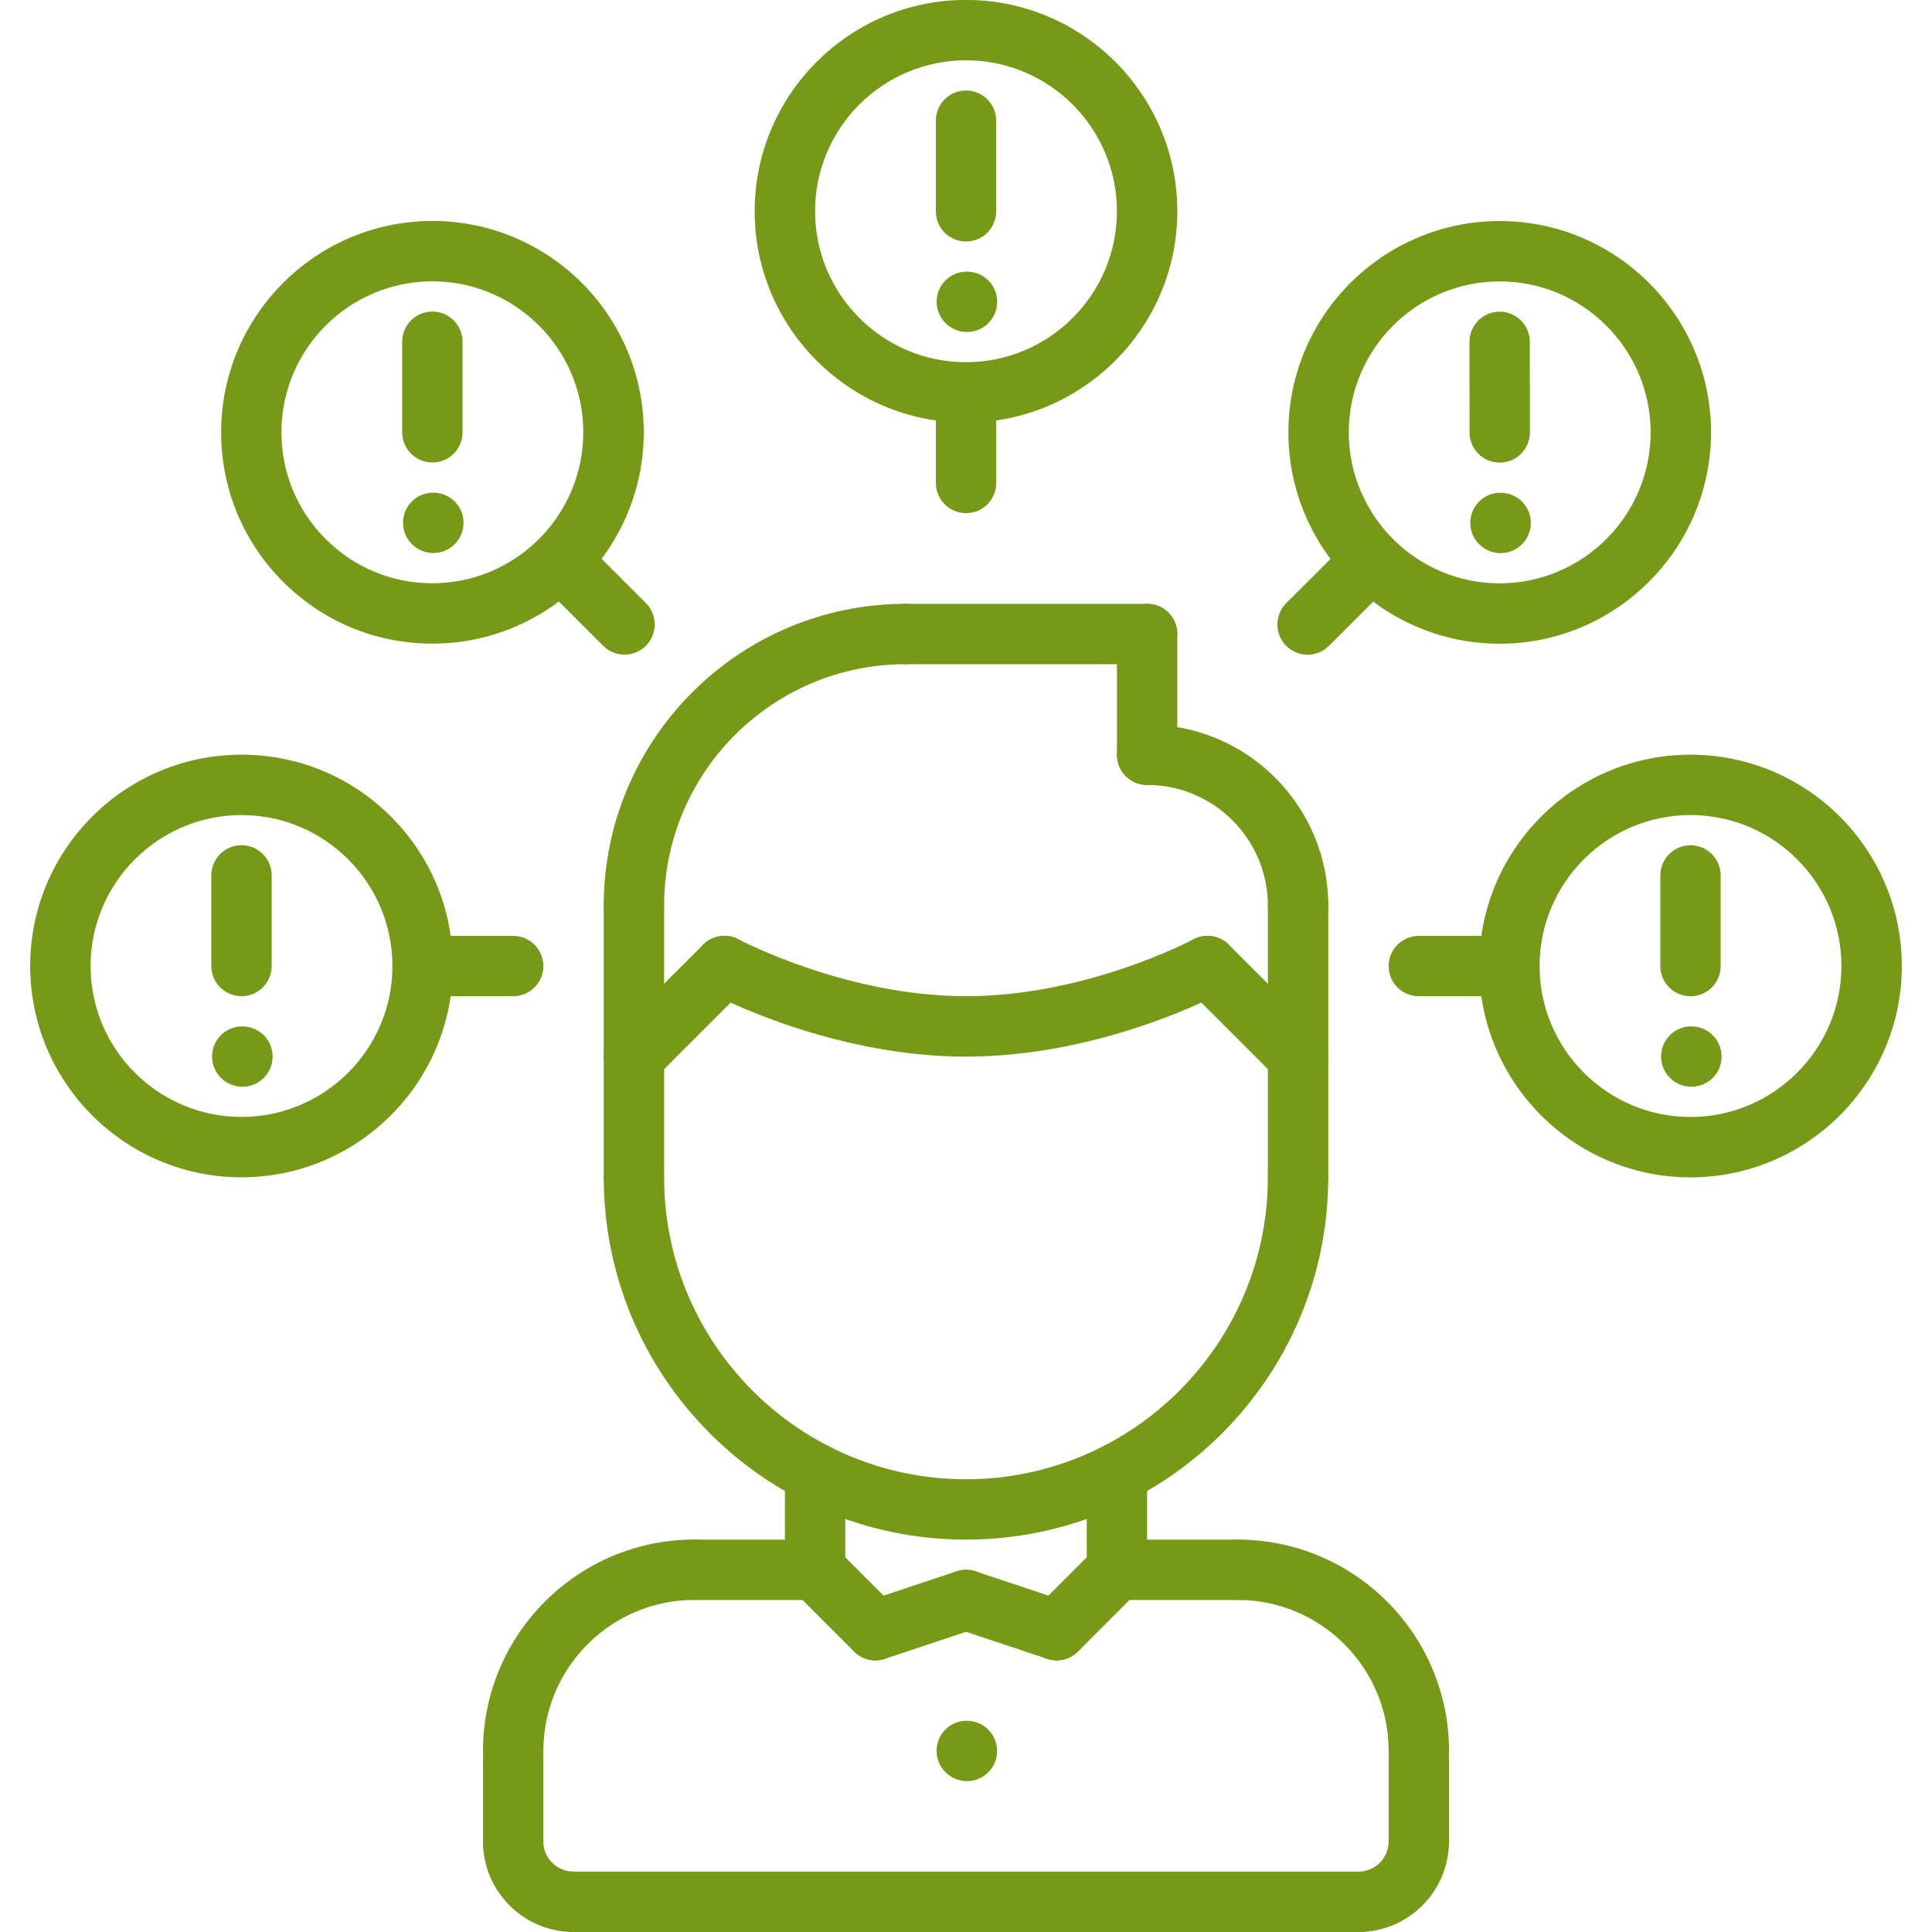
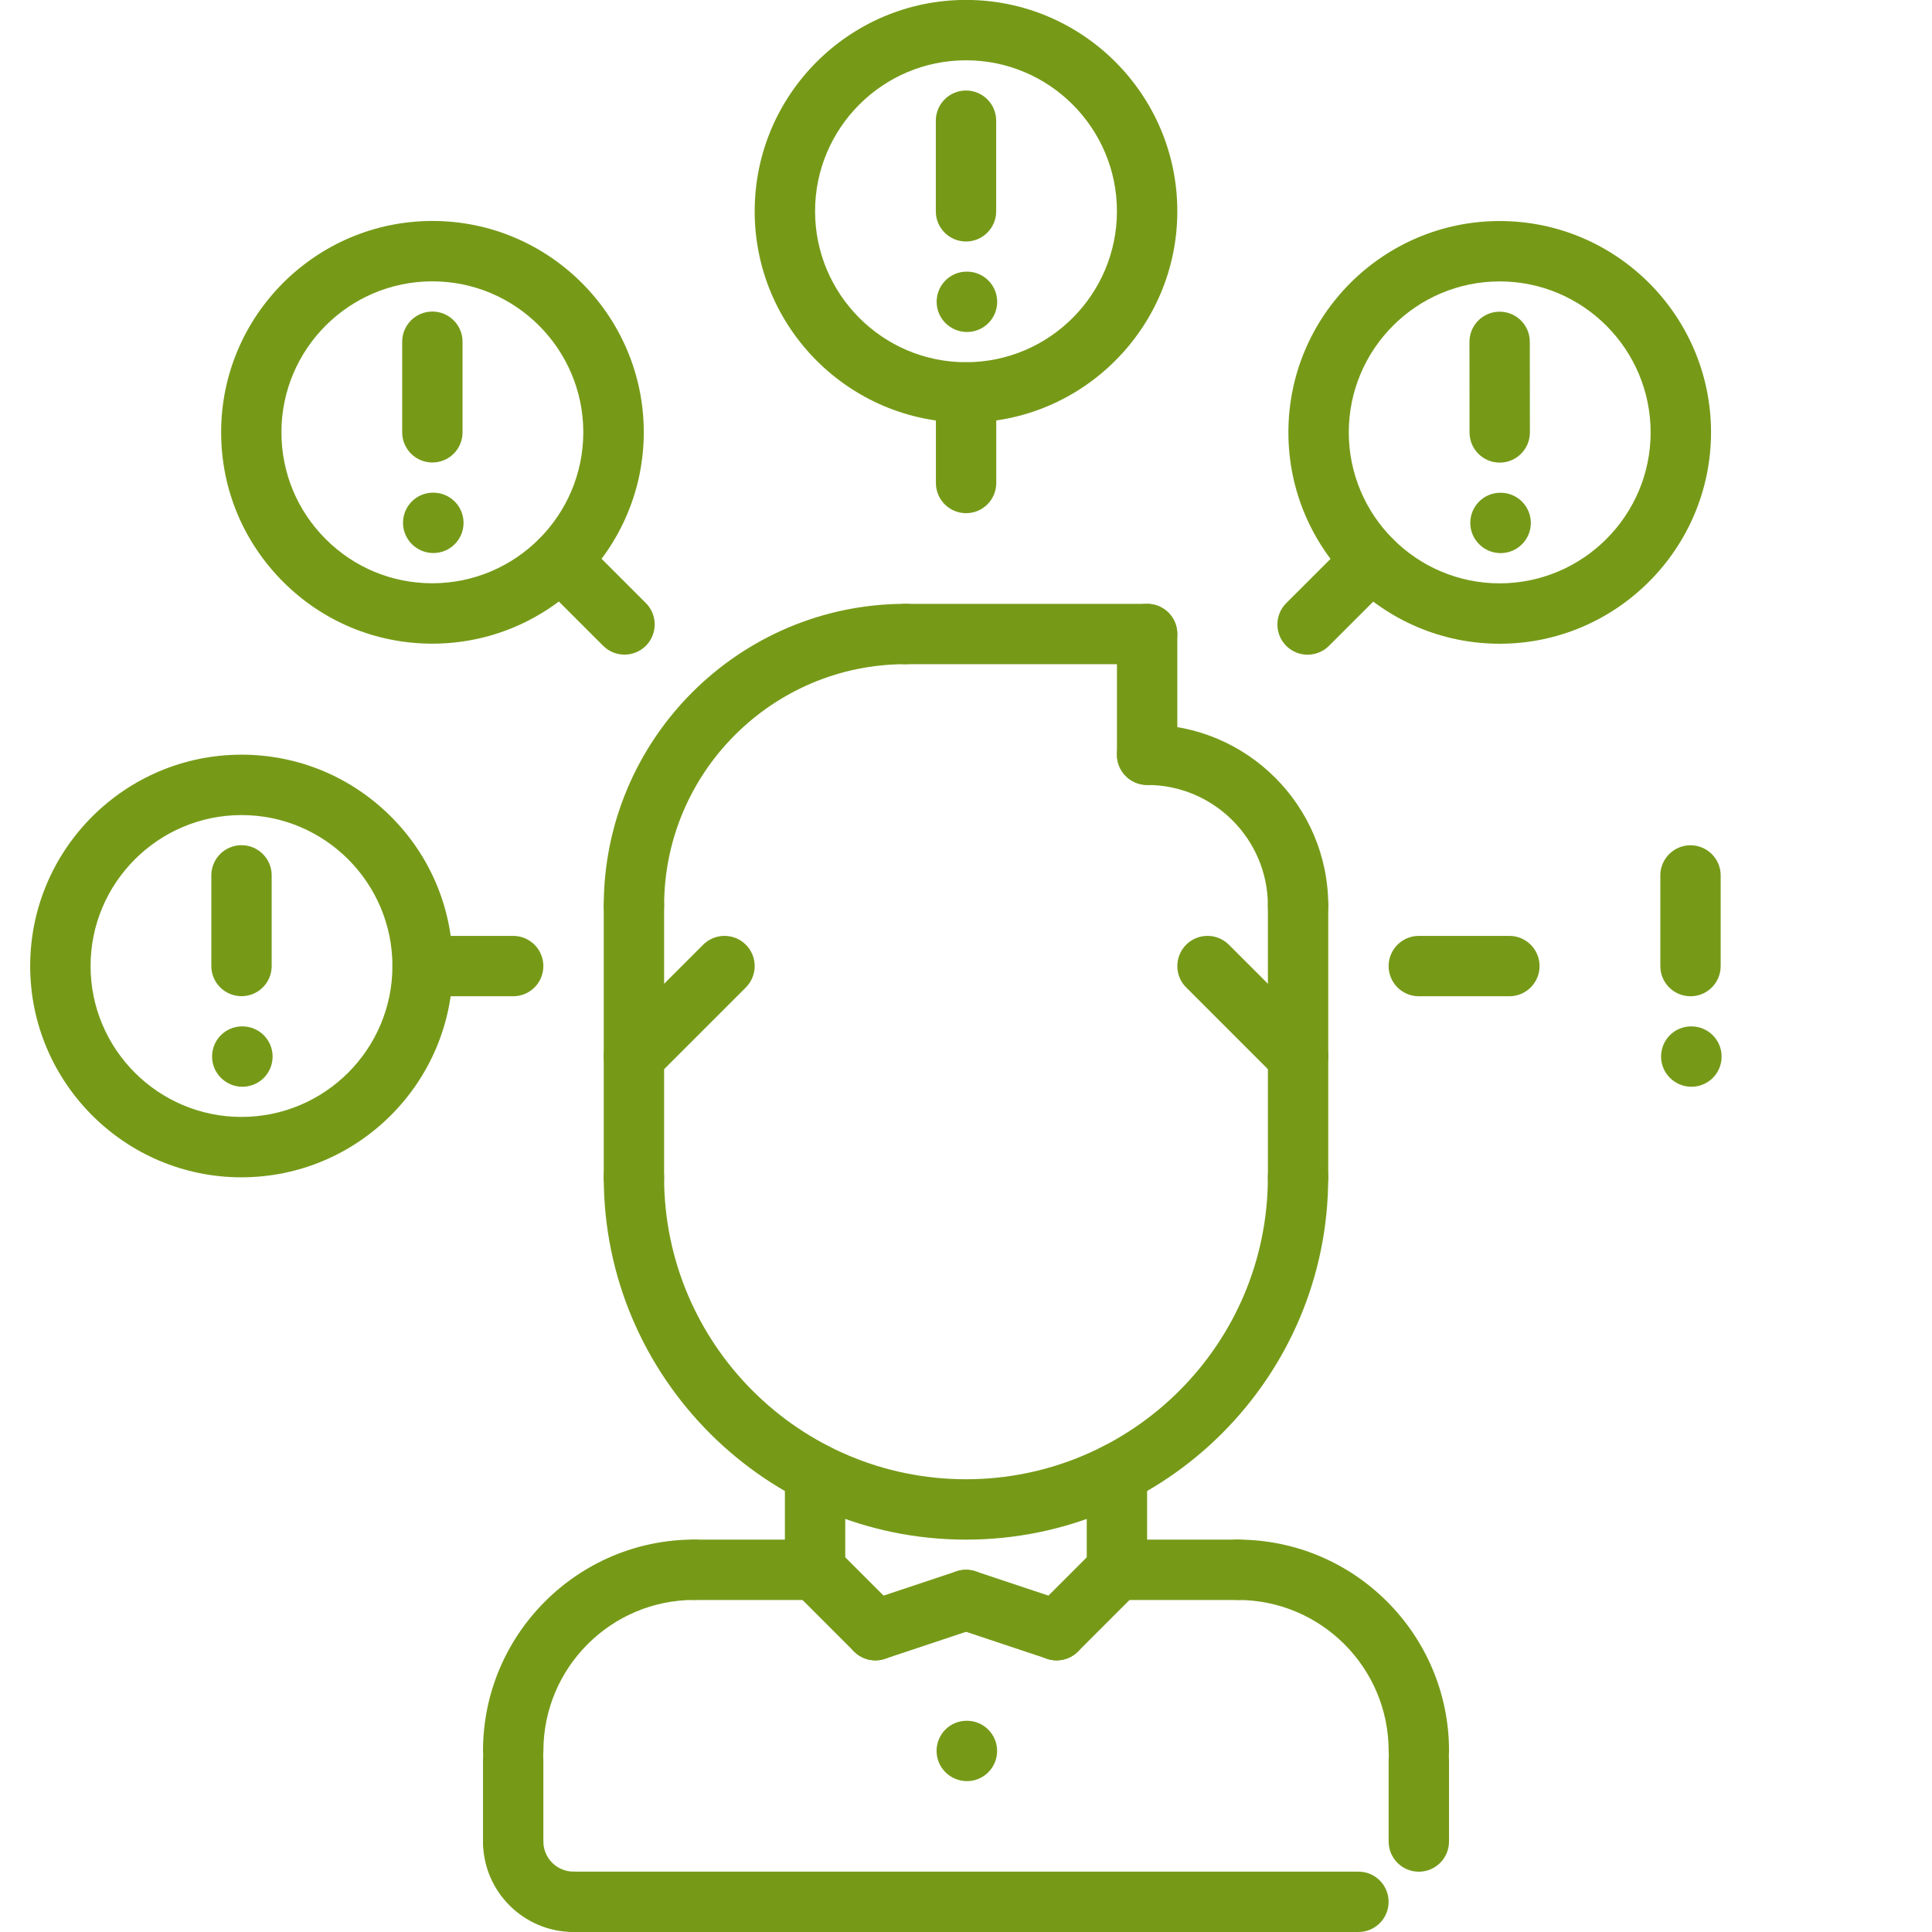
<svg xmlns="http://www.w3.org/2000/svg" viewBox="0 0 100 100" fill-rule="evenodd">
  <path d="m26.562 92.188c-0.863 0-1.562-0.699-1.562-1.562 0-6.031 4.906-10.938 10.938-10.938 0.863 0 1.562 0.699 1.562 1.562s-0.699 1.562-1.562 1.562c-4.309 0-7.812 3.504-7.812 7.812 0 0.867-0.699 1.562-1.562 1.562z" fill="#769a18" />
  <path d="m42.188 82.816h-6.25c-0.863 0-1.562-0.699-1.562-1.562 0-0.863 0.699-1.562 1.562-1.562h6.25c0.863 0 1.562 0.699 1.562 1.562 0 0.863-0.699 1.562-1.562 1.562z" fill="#769a18" />
  <path d="m26.562 96.879c-0.863 0-1.562-0.699-1.562-1.562v-4.242c0-0.863 0.699-1.562 1.562-1.562s1.562 0.699 1.562 1.562v4.242c0 0.863-0.699 1.562-1.562 1.562z" fill="#769a18" />
  <path d="m73.438 92.188c-0.863 0-1.562-0.699-1.562-1.562 0-4.309-3.504-7.812-7.812-7.812-0.863 0-1.562-0.699-1.562-1.562s0.699-1.562 1.562-1.562c6.031 0 10.938 4.906 10.938 10.938 0 0.867-0.699 1.562-1.562 1.562z" fill="#769a18" />
-   <path d="m57.812 82.816c-0.863 0-1.562-0.699-1.562-1.562 0-0.863 0.699-1.562 1.562-1.562h6.25c0.863 0 1.562 0.699 1.562 1.562 0 0.863-0.699 1.562-1.562 1.562z" fill="#769a18" />
+   <path d="m57.812 82.816c-0.863 0-1.562-0.699-1.562-1.562 0-0.863 0.699-1.562 1.562-1.562h6.25c0.863 0 1.562 0.699 1.562 1.562 0 0.863-0.699 1.562-1.562 1.562" fill="#769a18" />
  <path d="m73.438 96.879c-0.863 0-1.562-0.699-1.562-1.562v-4.242c0-0.863 0.699-1.562 1.562-1.562s1.562 0.699 1.562 1.562v4.242c0 0.863-0.699 1.562-1.562 1.562z" fill="#769a18" />
  <path d="m70.312 100h-40.625c-0.863 0-1.562-0.699-1.562-1.562 0-0.863 0.699-1.562 1.562-1.562h40.625c0.863 0 1.562 0.699 1.562 1.562 0 0.863-0.699 1.562-1.562 1.562z" fill="#769a18" />
  <path d="m42.188 82.816c-0.863 0-1.562-0.699-1.562-1.562v-5c0-0.863 0.699-1.562 1.562-1.562s1.562 0.699 1.562 1.562v5c0 0.863-0.699 1.562-1.562 1.562z" fill="#769a18" />
  <path d="m57.812 82.816c-0.863 0-1.562-0.699-1.562-1.562v-5c0-0.863 0.699-1.562 1.562-1.562s1.562 0.699 1.562 1.562v5c0 0.863-0.699 1.562-1.562 1.562z" fill="#769a18" />
  <path d="m50 79.691c-10.34 0-18.75-8.41-18.75-18.75 0-0.863 0.699-1.562 1.562-1.562s1.562 0.699 1.562 1.562c0 8.617 7.008 15.625 15.625 15.625s15.625-7.008 15.625-15.625c0-0.863 0.699-1.562 1.562-1.562s1.562 0.699 1.562 1.562c0 10.34-8.41 18.75-18.75 18.75z" fill="#769a18" />
  <path d="m32.812 62.504c-0.863 0-1.562-0.699-1.562-1.562v-14.062c0-0.863 0.699-1.562 1.562-1.562s1.562 0.699 1.562 1.562v14.062c0 0.863-0.699 1.562-1.562 1.562z" fill="#769a18" />
  <path d="m67.188 62.508c-0.863 0-1.562-0.699-1.562-1.562v-14.066c0-0.863 0.699-1.562 1.562-1.562s1.562 0.699 1.562 1.562v14.066c0 0.863-0.699 1.562-1.562 1.562z" fill="#769a18" />
  <path d="m67.188 48.441c-0.863 0-1.562-0.699-1.562-1.562 0-3.445-2.805-6.25-6.25-6.25-0.863 0-1.562-0.699-1.562-1.562 0-0.863 0.699-1.562 1.562-1.562 5.172 0 9.375 4.203 9.375 9.375 0 0.863-0.699 1.562-1.562 1.562z" fill="#769a18" />
  <path d="m59.375 40.629c-0.863 0-1.562-0.699-1.562-1.562v-6.25c0-0.863 0.699-1.562 1.562-1.562s1.562 0.699 1.562 1.562v6.25c0 0.863-0.699 1.562-1.562 1.562z" fill="#769a18" />
  <path d="m59.375 34.379h-12.5c-0.863 0-1.562-0.699-1.562-1.562 0-0.863 0.699-1.562 1.562-1.562h12.5c0.863 0 1.562 0.699 1.562 1.562 0 0.863-0.699 1.562-1.562 1.562z" fill="#769a18" />
  <path d="m32.812 48.441c-0.863 0-1.562-0.699-1.562-1.562 0-8.617 7.008-15.625 15.625-15.625 0.863 0 1.562 0.699 1.562 1.562 0 0.863-0.699 1.562-1.562 1.562-6.891 0-12.5 5.606-12.5 12.5 0 0.863-0.699 1.562-1.562 1.562z" fill="#769a18" />
  <path d="m67.188 56.254c-0.398 0-0.801-0.152-1.105-0.457l-4.688-4.688c-0.609-0.609-0.609-1.598 0-2.211 0.609-0.609 1.598-0.609 2.211 0l4.688 4.688c0.609 0.609 0.609 1.598 0 2.211-0.305 0.305-0.707 0.457-1.105 0.457z" fill="#769a18" />
-   <path d="m50 54.691c-7.008 0-12.988-3.176-13.242-3.312-0.758-0.41-1.043-1.355-0.637-2.117 0.406-0.758 1.352-1.051 2.117-0.637 0.055 0.031 5.562 2.938 11.762 2.938 6.231 0 11.703-2.906 11.758-2.938 0.758-0.406 1.707-0.125 2.117 0.637 0.406 0.758 0.125 1.707-0.637 2.117-0.25 0.137-6.231 3.312-13.238 3.312z" fill="#769a18" />
  <path d="m32.812 56.254c-0.398 0-0.801-0.152-1.105-0.457-0.609-0.609-0.609-1.598 0-2.211l4.688-4.688c0.609-0.609 1.598-0.609 2.211 0 0.609 0.609 0.609 1.598 0 2.211l-4.688 4.688c-0.305 0.305-0.707 0.457-1.105 0.457z" fill="#769a18" />
  <path d="m45.312 85.941c-0.398 0-0.801-0.152-1.105-0.457l-3.125-3.125c-0.609-0.609-0.609-1.598 0-2.211 0.609-0.609 1.598-0.609 2.211 0l3.125 3.125c0.609 0.609 0.609 1.598 0 2.211-0.305 0.305-0.707 0.457-1.105 0.457z" fill="#769a18" />
  <path d="m45.312 85.941c-0.656 0-1.266-0.414-1.48-1.07-0.273-0.82 0.168-1.703 0.988-1.977l4.688-1.562c0.824-0.273 1.703 0.168 1.977 0.988 0.273 0.82-0.168 1.703-0.988 1.977l-4.688 1.562c-0.168 0.055-0.332 0.082-0.496 0.082z" fill="#769a18" />
  <path d="m54.688 85.941c-0.398 0-0.801-0.152-1.105-0.457-0.609-0.609-0.609-1.598 0-2.211l3.125-3.125c0.609-0.609 1.598-0.609 2.211 0 0.609 0.609 0.609 1.598 0 2.211l-3.125 3.125c-0.305 0.305-0.707 0.457-1.105 0.457z" fill="#769a18" />
  <path d="m54.688 85.941c-0.164 0-0.328-0.027-0.492-0.082l-4.688-1.562c-0.816-0.273-1.262-1.156-0.988-1.977 0.273-0.816 1.148-1.262 1.977-0.988l4.688 1.562c0.816 0.273 1.262 1.156 0.988 1.977-0.219 0.656-0.828 1.07-1.484 1.07z" fill="#769a18" />
-   <path d="m70.312 100c-0.863 0-1.562-0.699-1.562-1.562 0-0.863 0.699-1.562 1.562-1.562s1.562-0.699 1.562-1.562c0-0.863 0.699-1.562 1.562-1.562s1.562 0.699 1.562 1.562c0 2.582-2.102 4.688-4.688 4.688z" fill="#769a18" />
  <path d="m29.688 100c-2.586 0-4.688-2.102-4.688-4.688 0-0.863 0.699-1.562 1.562-1.562s1.562 0.699 1.562 1.562c0 0.863 0.699 1.562 1.562 1.562s1.562 0.699 1.562 1.562c0 0.863-0.699 1.562-1.562 1.562z" fill="#769a18" />
  <path d="m50.047 92.191c-0.863 0-1.57-0.699-1.57-1.562 0-0.863 0.691-1.562 1.555-1.562h0.016c0.863 0 1.562 0.699 1.562 1.562 0 0.863-0.699 1.562-1.562 1.562z" fill="#769a18" />
  <path d="m12.547 56.25c-0.863 0-1.57-0.699-1.57-1.562s0.691-1.562 1.555-1.562h0.016c0.863 0 1.562 0.699 1.562 1.562s-0.699 1.562-1.562 1.562z" fill="#769a18" />
  <path d="m12.5 60.938c-6.031 0-10.938-4.906-10.938-10.938s4.906-10.938 10.938-10.938c2.922 0 5.668 1.141 7.734 3.203 2.066 2.066 3.203 4.812 3.203 7.734 0 6.031-4.906 10.938-10.938 10.938zm0.004-18.75c-4.309 0-7.816 3.508-7.816 7.812 0 4.309 3.504 7.812 7.812 7.812s7.812-3.504 7.812-7.812-3.504-7.812-7.809-7.812z" fill="#769a18" />
  <path d="m12.5 51.562c-0.863 0-1.562-0.699-1.562-1.562v-4.691c0-0.863 0.699-1.562 1.562-1.562s1.562 0.699 1.562 1.562v4.691c0 0.867-0.699 1.562-1.562 1.562z" fill="#769a18" />
  <path d="m26.562 51.566h-4.688c-0.863 0-1.562-0.699-1.562-1.562 0-0.863 0.699-1.562 1.562-1.562h4.688c0.863 0 1.562 0.699 1.562 1.562 0 0.863-0.699 1.562-1.562 1.562z" fill="#769a18" />
  <path d="m87.547 56.25c-0.863 0-1.57-0.699-1.57-1.562s0.691-1.562 1.555-1.562h0.016c0.863 0 1.562 0.699 1.562 1.562 0 0.867-0.699 1.562-1.562 1.562z" fill="#769a18" />
-   <path d="m87.5 60.941c-6.031 0-10.938-4.906-10.938-10.941 0-6.031 4.906-10.938 10.938-10.938s10.938 4.906 10.938 10.938-4.906 10.938-10.938 10.941zm0-18.754c-4.309 0-7.812 3.504-7.812 7.812s3.504 7.816 7.812 7.816c4.305 0 7.809-3.508 7.812-7.812 0-4.309-3.504-7.816-7.812-7.816z" fill="#769a18" />
  <path d="m87.5 51.566c-0.863 0-1.562-0.699-1.562-1.562v-4.691c0-0.863 0.699-1.562 1.562-1.562s1.562 0.699 1.562 1.562v4.688c0 0.867-0.695 1.566-1.562 1.566z" fill="#769a18" />
  <path d="m78.125 51.566h-4.688c-0.863 0-1.562-0.699-1.562-1.562 0-0.863 0.699-1.562 1.562-1.562h4.688c0.863 0 1.562 0.699 1.562 1.562 0 0.863-0.699 1.562-1.562 1.562z" fill="#769a18" />
  <path d="m77.672 28.629c-0.863 0-1.57-0.699-1.57-1.562 0-0.863 0.691-1.562 1.555-1.562h0.016c0.863 0 1.562 0.699 1.562 1.562 0 0.863-0.699 1.562-1.562 1.562z" fill="#769a18" />
  <path d="m77.625 33.32c-6.031 0-10.938-4.906-10.938-10.941 0-6.031 4.906-10.938 10.938-10.938s10.938 4.906 10.938 10.938c-0.004 6.027-4.91 10.938-10.938 10.941zm0-18.754c-4.309 0-7.812 3.504-7.812 7.812s3.504 7.816 7.812 7.816c4.305-0.004 7.812-3.508 7.812-7.816-0.004-4.309-3.508-7.812-7.812-7.812z" fill="#769a18" />
  <path d="m77.625 23.945c-0.863 0-1.562-0.699-1.562-1.562l-0.004-4.688c0-0.863 0.699-1.562 1.562-1.562 0.863 0 1.562 0.699 1.562 1.562l0.004 4.688c0 0.859-0.699 1.562-1.562 1.562z" fill="#769a18" />
  <path d="m67.68 33.887c-0.398 0-0.801-0.152-1.105-0.457-0.609-0.609-0.609-1.602 0-2.211l3.316-3.312c0.609-0.609 1.598-0.609 2.211 0 0.609 0.609 0.609 1.602 0 2.211l-3.316 3.312c-0.309 0.305-0.707 0.457-1.105 0.457z" fill="#769a18" />
  <path d="m50.051 17.184c-0.863 0-1.57-0.699-1.57-1.562 0-0.863 0.691-1.562 1.555-1.562h0.016c0.863 0 1.562 0.699 1.562 1.562 0 0.863-0.699 1.562-1.562 1.562z" fill="#769a18" />
  <path d="m50 21.875c-6.031 0-10.938-4.906-10.938-10.941 0-6.031 4.906-10.938 10.938-10.938s10.938 4.906 10.938 10.938c0 6.027-4.906 10.938-10.938 10.941zm0-18.754c-4.309 0-7.812 3.504-7.812 7.812s3.504 7.816 7.812 7.816c4.309-0.004 7.812-3.508 7.812-7.816s-3.504-7.812-7.812-7.812z" fill="#769a18" />
  <path d="m50 12.5c-0.863 0-1.562-0.699-1.562-1.562v-4.691c0-0.863 0.699-1.562 1.562-1.562s1.562 0.699 1.562 1.562v4.691c0 0.863-0.699 1.562-1.562 1.562z" fill="#769a18" />
  <path d="m50.004 26.562c-0.863 0-1.562-0.699-1.562-1.562v-4.688c0-0.863 0.699-1.562 1.562-1.562 0.863 0 1.562 0.699 1.562 1.562v4.688c0 0.863-0.699 1.562-1.562 1.562z" fill="#769a18" />
  <path d="m22.43 28.625c-0.863 0-1.57-0.699-1.57-1.562s0.691-1.562 1.555-1.562h0.016c0.863 0 1.562 0.699 1.562 1.562s-0.699 1.562-1.562 1.562z" fill="#769a18" />
  <path d="m22.383 33.316c-2.922 0-5.672-1.141-7.734-3.207s-3.203-4.812-3.203-7.734c0-6.031 4.906-10.938 10.938-10.938s10.938 4.906 10.938 10.938c-0.004 6.027-4.906 10.938-10.938 10.941zm-0.004-18.754c-4.309 0-7.812 3.504-7.812 7.812 0 2.086 0.812 4.051 2.289 5.527 1.473 1.477 3.438 2.289 5.523 2.289 4.309-0.004 7.812-3.508 7.812-7.816s-3.504-7.812-7.812-7.812z" fill="#769a18" />
  <path d="m22.379 23.938c-0.863 0-1.562-0.699-1.562-1.562v-4.688c0-0.863 0.699-1.562 1.562-1.562 0.863 0 1.562 0.699 1.562 1.562v4.688c0 0.867-0.699 1.562-1.562 1.562z" fill="#769a18" />
  <path d="m32.324 33.883c-0.398 0-0.801-0.152-1.105-0.457l-3.312-3.312c-0.609-0.609-0.609-1.598 0-2.211 0.609-0.609 1.598-0.609 2.211 0l3.312 3.312c0.609 0.609 0.609 1.598 0 2.211-0.305 0.305-0.707 0.457-1.105 0.457z" fill="#769a18" />
</svg>